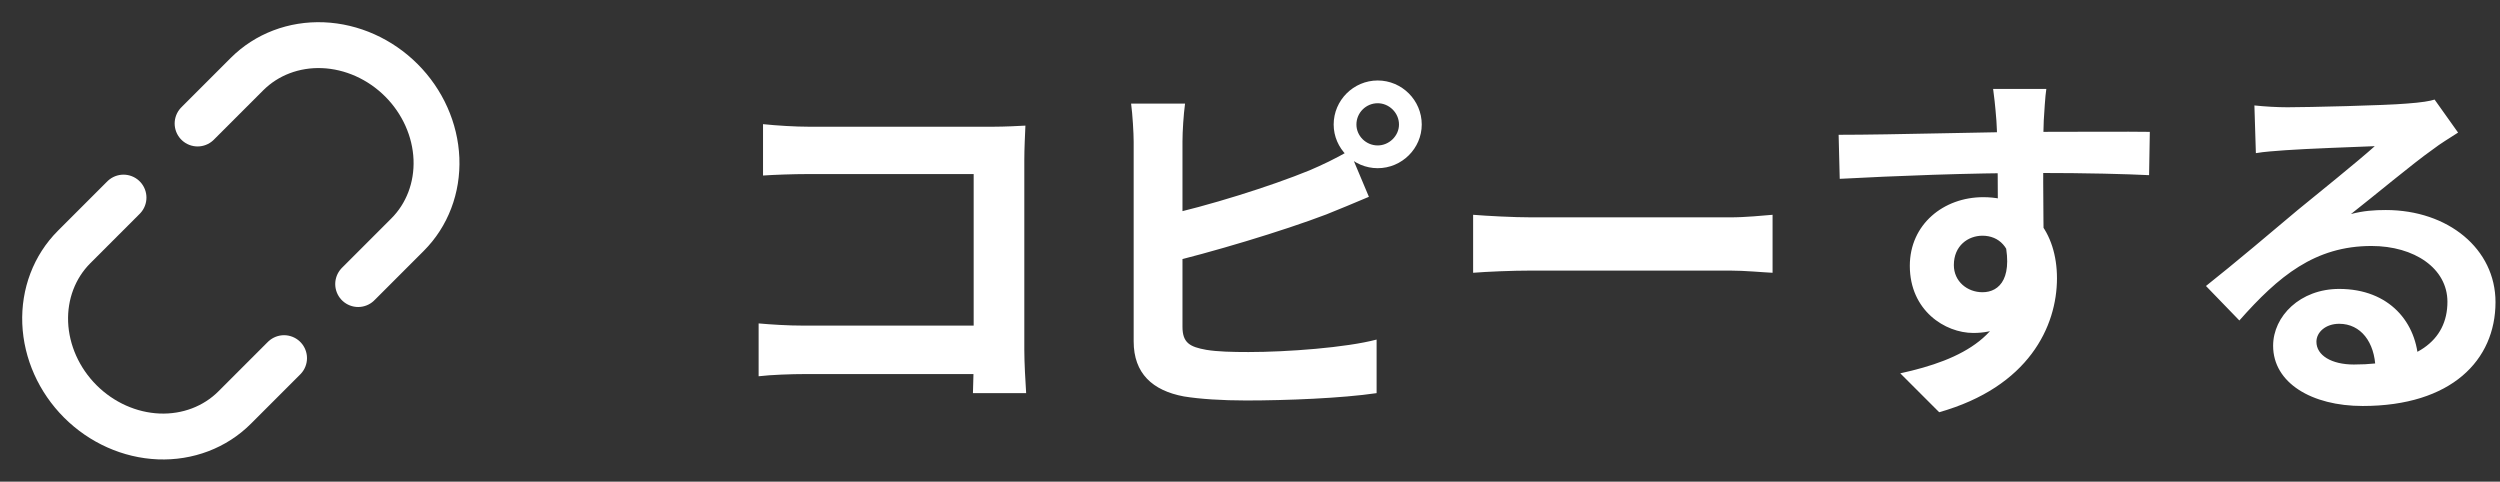
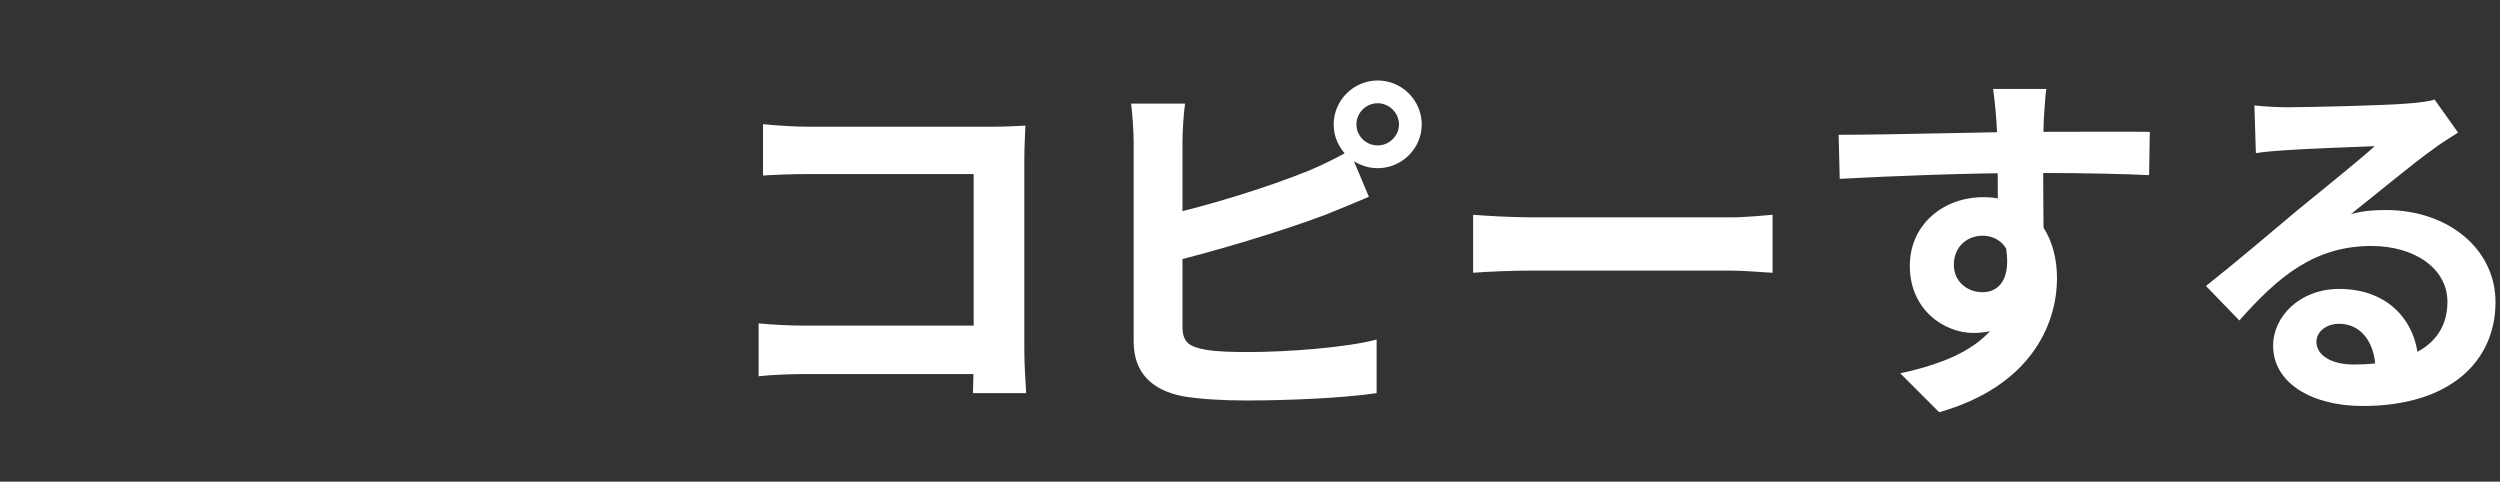
<svg xmlns="http://www.w3.org/2000/svg" width="109" height="21" viewBox="0 0 109 21" fill="none">
  <rect x="0" y="0" width="109" height="21" fill="#333333" stroke="none" />
-   <path d="M12.385 15.615L10.231 17.769C9.374 18.626 8.183 19.079 6.921 19.029C5.659 18.978 4.428 18.428 3.5 17.5C2.572 16.572 2.022 15.341 1.971 14.079C1.921 12.817 2.374 11.626 3.231 10.769L5.385 8.615M8.615 5.385L10.769 3.231C11.626 2.374 12.817 1.921 14.079 1.971C15.341 2.022 16.572 2.572 17.5 3.5C18.428 4.428 18.978 5.659 19.029 6.921C19.079 8.183 18.626 9.374 17.769 10.231L15.616 12.385" stroke="white" stroke-width="2" stroke-linecap="round" stroke-linejoin="round" />
  <path d="M33.268 5.413V7.653C33.716 7.621 34.58 7.589 35.252 7.589H42.452V15.493C42.452 16.085 42.436 16.661 42.42 17.141H44.74C44.708 16.645 44.66 15.813 44.66 15.253V6.965C44.66 6.485 44.692 5.861 44.708 5.477C44.436 5.493 43.78 5.525 43.316 5.525H35.252C34.692 5.525 33.876 5.477 33.268 5.413ZM33.076 14.101V16.405C33.604 16.341 34.5 16.309 35.124 16.309H43.716V14.197H35.06C34.34 14.197 33.62 14.149 33.076 14.101ZM59.14 5.429C59.14 4.917 59.556 4.501 60.068 4.501C60.564 4.501 60.996 4.917 60.996 5.429C60.996 5.925 60.564 6.341 60.068 6.341C59.556 6.341 59.14 5.925 59.14 5.429ZM58.148 5.429C58.148 6.469 59.012 7.333 60.068 7.333C61.124 7.333 61.988 6.469 61.988 5.429C61.988 4.373 61.124 3.509 60.068 3.509C59.012 3.509 58.148 4.373 58.148 5.429ZM51.668 4.517H49.316C49.38 4.997 49.428 5.813 49.428 6.181C49.428 7.173 49.428 13.045 49.428 14.885C49.428 16.277 50.244 17.029 51.62 17.285C52.308 17.397 53.284 17.461 54.324 17.461C56.084 17.461 58.5 17.365 60.02 17.141V14.805C58.692 15.157 56.116 15.349 54.436 15.349C53.732 15.349 53.076 15.333 52.596 15.253C51.876 15.125 51.556 14.949 51.556 14.245C51.556 13.045 51.556 7.157 51.556 6.181C51.556 5.717 51.604 4.997 51.668 4.517ZM50.612 9.429L50.628 11.525C52.804 11.013 55.94 10.069 57.828 9.349C58.356 9.141 59.076 8.837 59.684 8.581L58.836 6.565C58.196 6.933 57.652 7.189 57.092 7.429C55.412 8.117 52.676 8.981 50.612 9.429ZM64.228 9.365V11.893C64.836 11.845 65.908 11.797 66.804 11.797C68.692 11.797 73.956 11.797 75.412 11.797C76.084 11.797 76.9 11.877 77.284 11.893V9.365C76.852 9.397 76.148 9.477 75.396 9.477C73.972 9.477 68.692 9.477 66.804 9.477C65.972 9.477 64.82 9.413 64.228 9.365ZM89.22 3.877H86.9C86.932 4.085 86.996 4.629 87.044 5.269C87.108 6.117 87.108 9.189 87.108 10.181L89.108 10.853C89.092 9.573 89.06 6.309 89.108 5.253C89.124 4.997 89.172 4.149 89.22 3.877ZM80.164 5.877L80.212 7.797C82.628 7.669 85.812 7.541 88.724 7.541C91.076 7.541 92.708 7.589 93.7 7.637L93.732 5.749C92.836 5.733 90.404 5.749 88.772 5.749C86.772 5.749 82.548 5.877 80.164 5.877ZM88.836 10.613L87.332 10.197C87.844 12.101 87.188 12.741 86.436 12.741C85.78 12.741 85.188 12.277 85.188 11.557C85.188 10.709 85.812 10.277 86.436 10.277C87.14 10.277 87.7 10.773 87.7 11.813C87.7 14.613 85.572 15.685 82.852 16.277L84.548 17.973C88.452 16.869 89.684 14.229 89.684 12.133C89.684 10.149 88.58 8.597 86.468 8.597C84.74 8.597 83.268 9.781 83.268 11.589C83.268 13.541 84.804 14.517 86.036 14.517C87.876 14.517 88.836 13.221 88.836 10.613ZM98.292 4.597L98.356 6.677C98.724 6.613 99.22 6.581 99.652 6.549C100.516 6.485 102.724 6.405 103.54 6.373C102.756 7.077 101.076 8.421 100.18 9.157C99.252 9.941 97.316 11.573 96.18 12.469L97.636 13.973C99.348 12.037 100.932 10.725 103.396 10.725C105.268 10.725 106.708 11.701 106.708 13.157C106.708 14.869 105.332 15.893 102.628 15.893C101.652 15.893 100.996 15.493 100.996 14.901C100.996 14.485 101.396 14.117 101.988 14.117C102.932 14.117 103.54 14.917 103.572 16.069L105.444 15.829C105.396 14.069 104.18 12.597 101.988 12.597C100.292 12.597 99.108 13.781 99.108 15.077C99.108 16.693 100.788 17.701 103.012 17.701C106.884 17.701 108.804 15.701 108.804 13.173C108.804 10.853 106.74 9.157 104.02 9.157C103.524 9.157 103.044 9.189 102.5 9.333C103.524 8.533 105.204 7.125 106.068 6.517C106.42 6.245 106.804 6.021 107.172 5.781L106.148 4.341C105.956 4.405 105.588 4.469 104.916 4.517C104.004 4.597 100.596 4.677 99.732 4.677C99.284 4.677 98.74 4.645 98.292 4.597Z" fill="white" />
</svg>